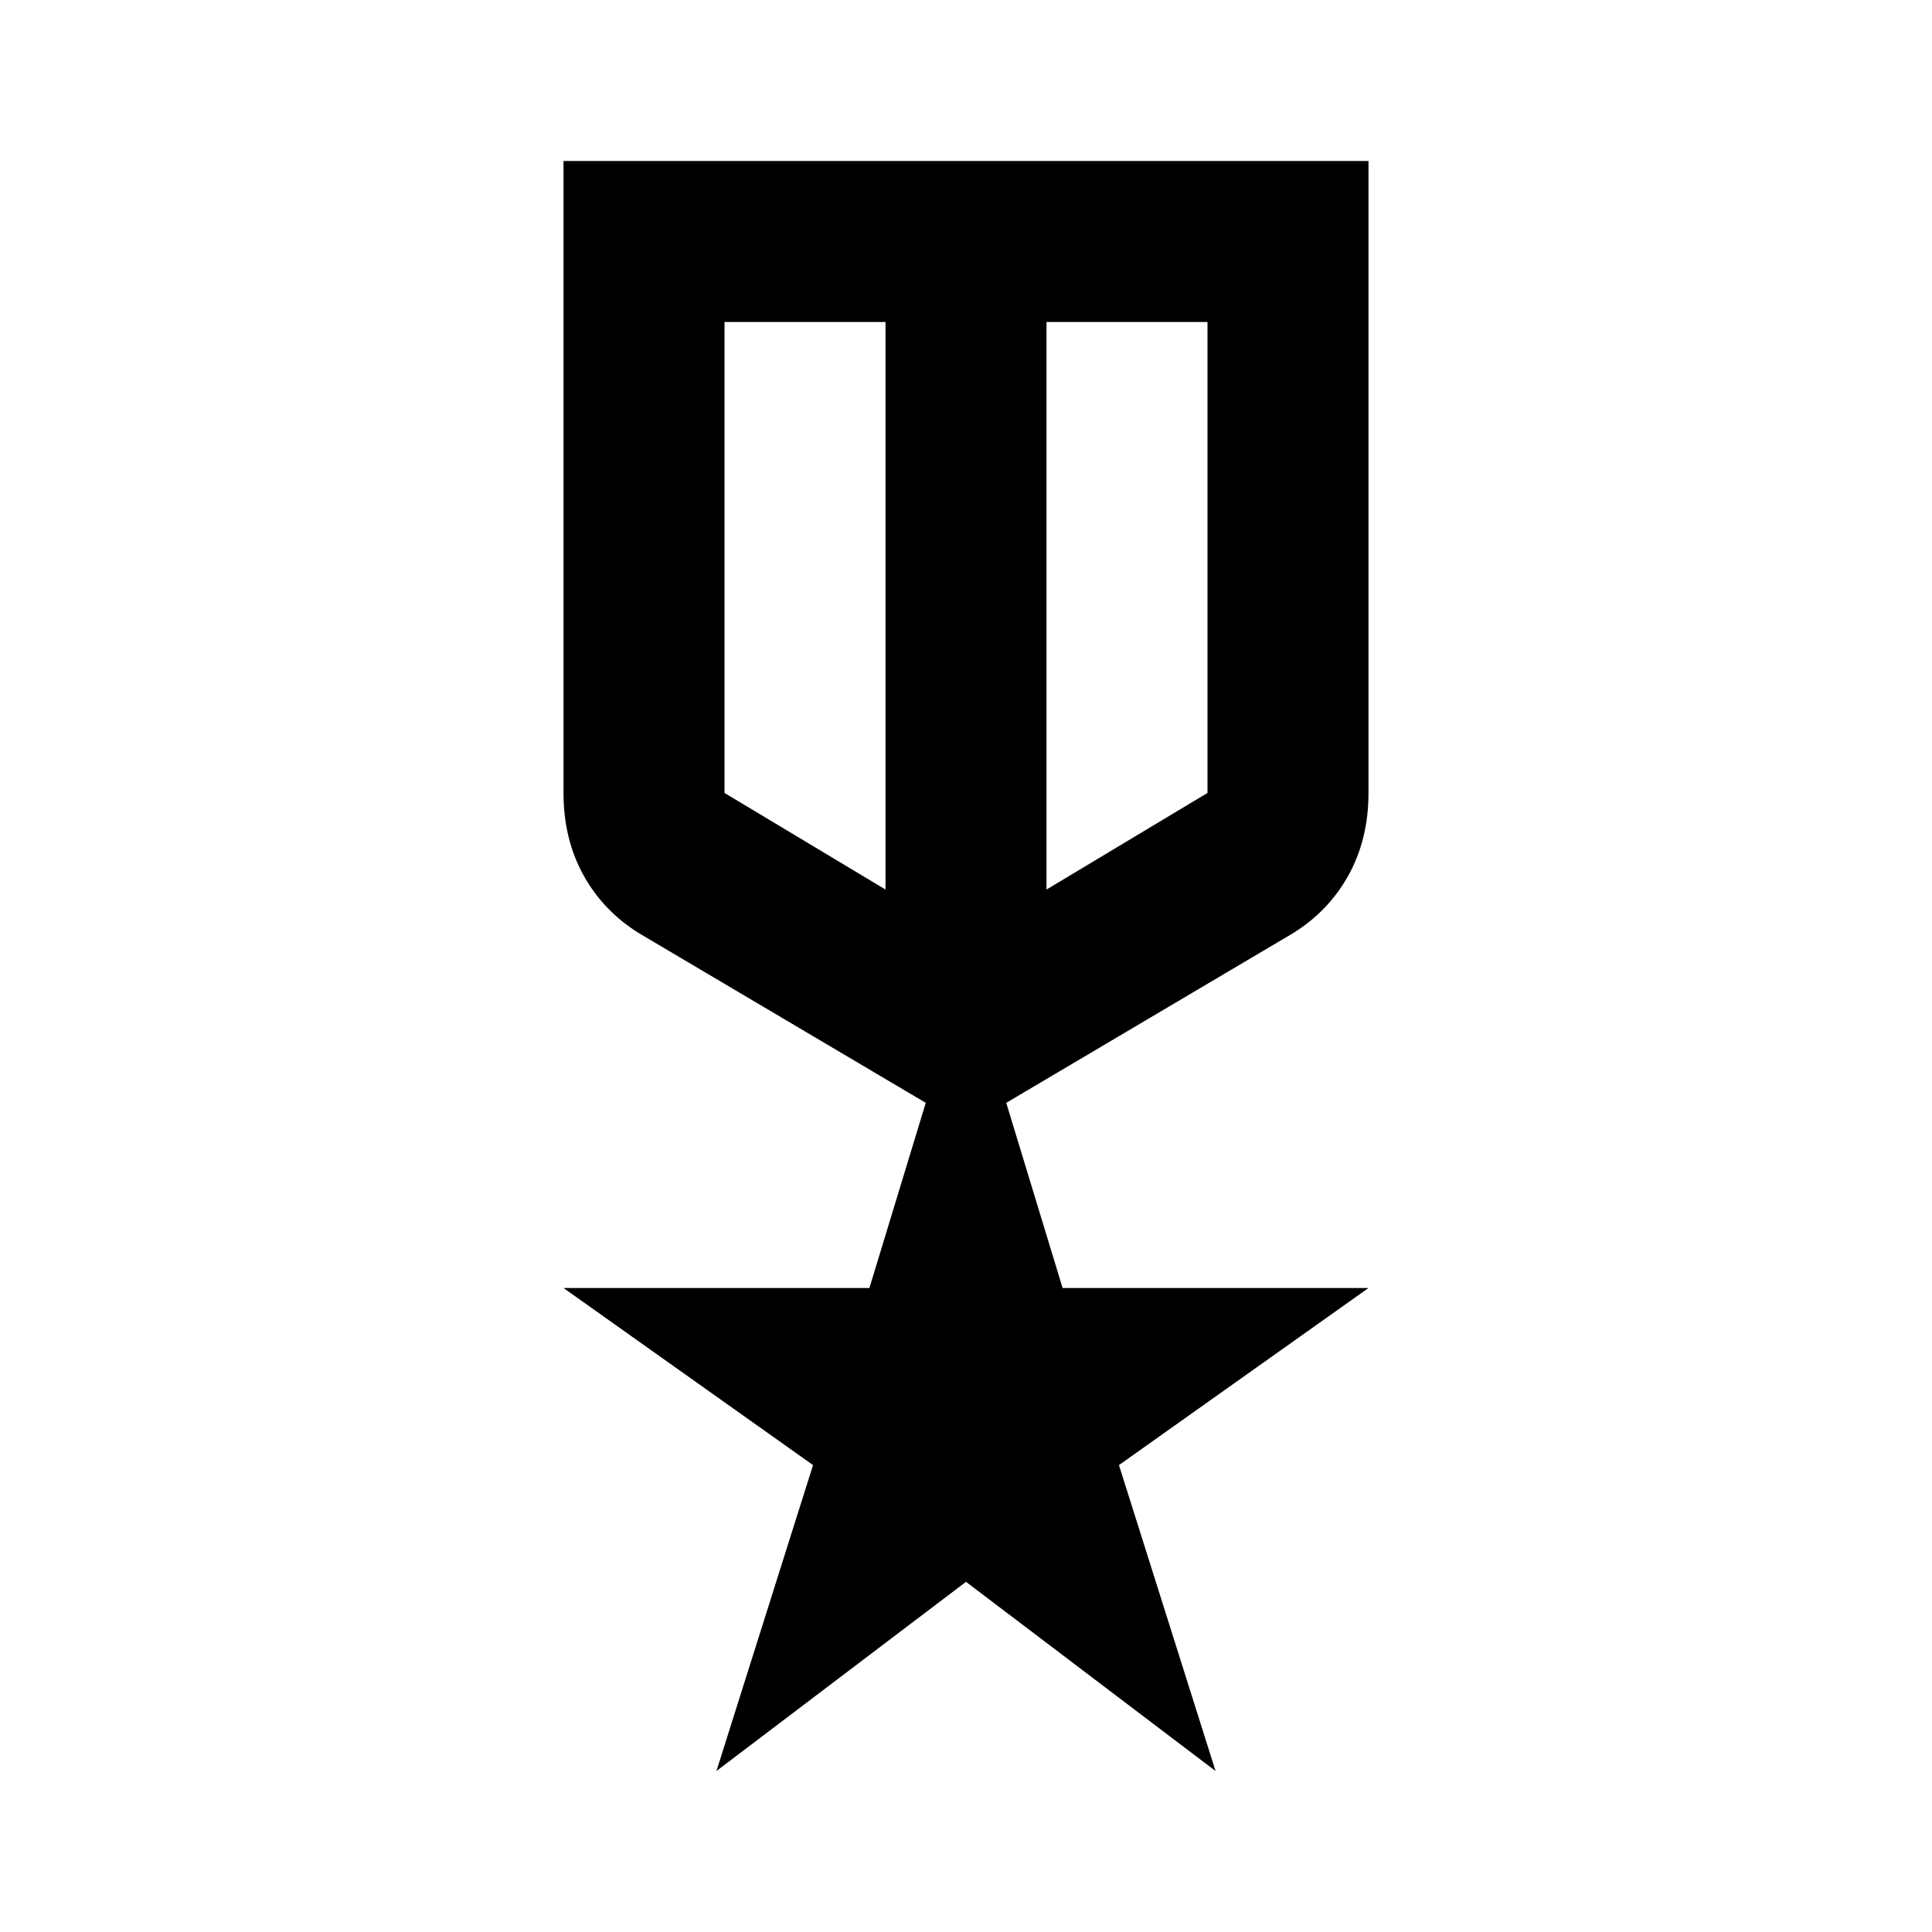
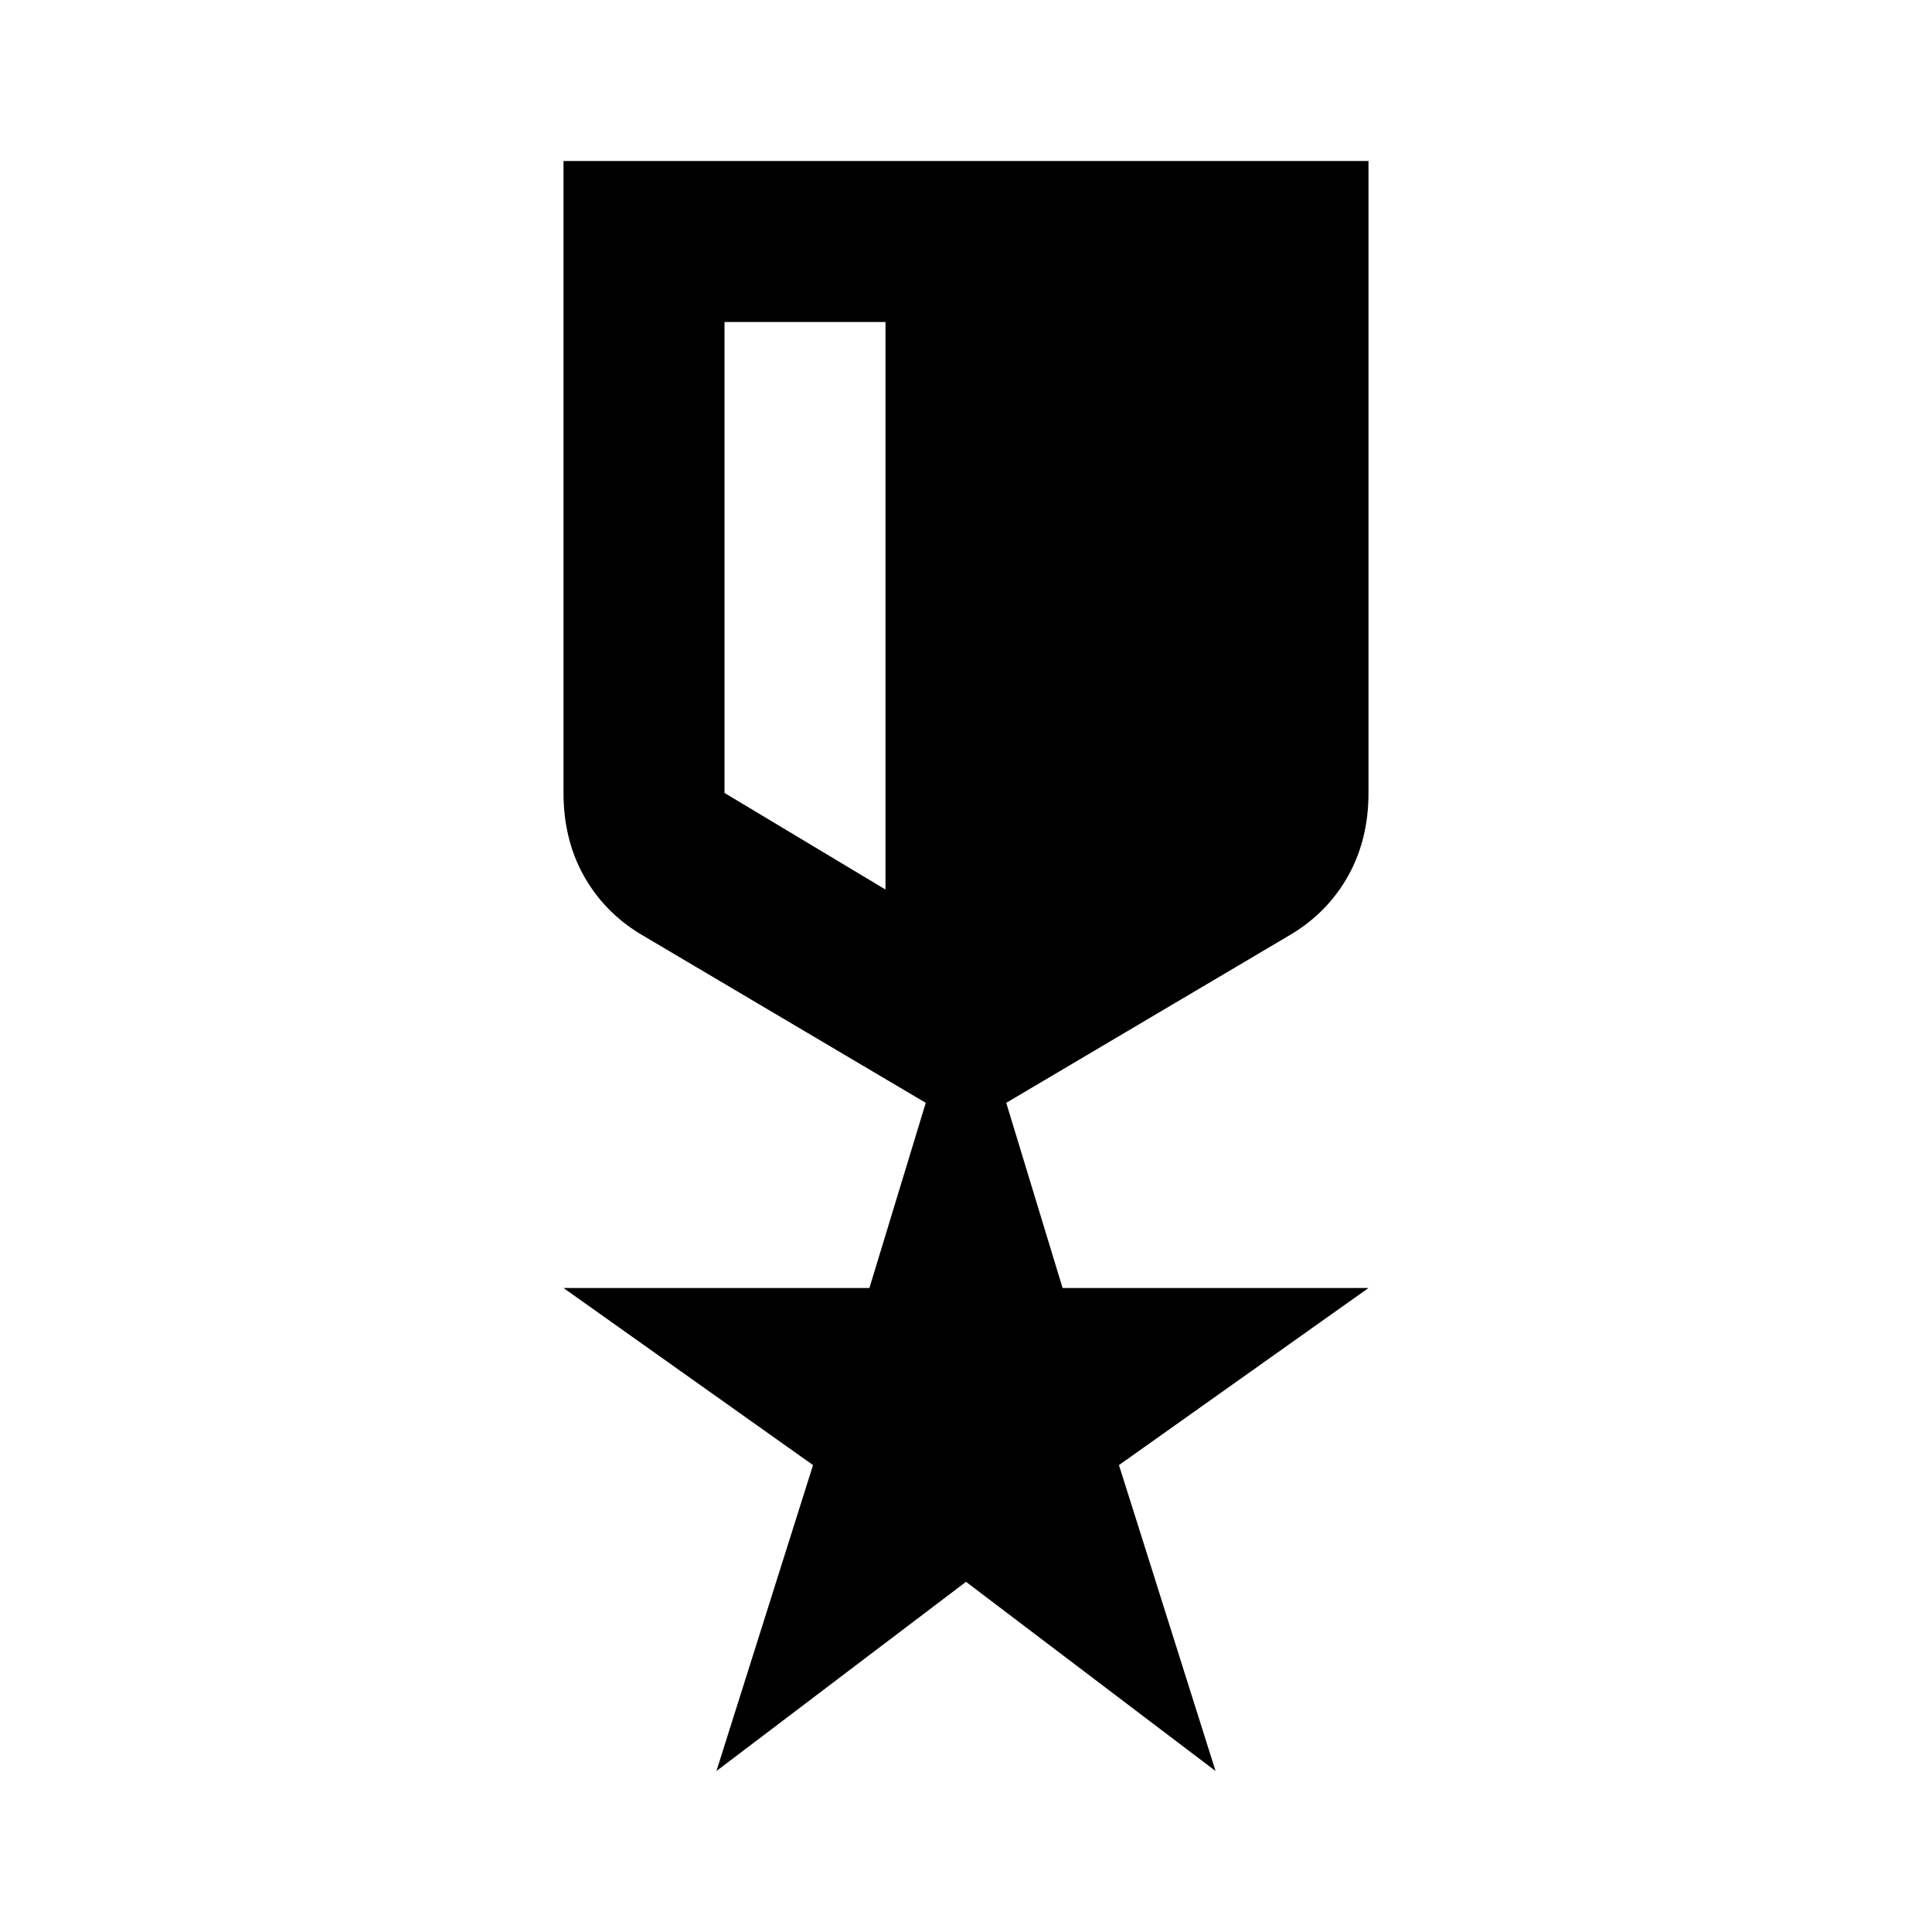
<svg xmlns="http://www.w3.org/2000/svg" width="64" height="64" viewBox="0 0 64 64" fill="none">
-   <path d="M18.667 5.333H45.333V26.267C45.333 27.289 45.111 28.2 44.667 29C44.222 29.8 43.6 30.444 42.8 30.933L33.333 36.533L35.2 42.667H45.333L37.067 48.533L40.267 58.667L32 52.4L23.733 58.667L26.933 48.533L18.667 42.667H28.8L30.667 36.533L21.2 30.933C20.4 30.444 19.778 29.8 19.333 29C18.889 28.2 18.667 27.289 18.667 26.267V5.333ZM24 10.667V26.267L29.333 29.467V10.667H24ZM40 10.667H34.667V29.467L40 26.267V10.667Z" fill="black" />
+   <path d="M18.667 5.333H45.333V26.267C45.333 27.289 45.111 28.2 44.667 29C44.222 29.8 43.6 30.444 42.8 30.933L33.333 36.533L35.2 42.667H45.333L37.067 48.533L40.267 58.667L32 52.4L23.733 58.667L26.933 48.533L18.667 42.667H28.8L30.667 36.533L21.2 30.933C20.4 30.444 19.778 29.8 19.333 29C18.889 28.2 18.667 27.289 18.667 26.267V5.333ZM24 10.667V26.267L29.333 29.467V10.667H24ZM40 10.667H34.667V29.467V10.667Z" fill="black" />
</svg>